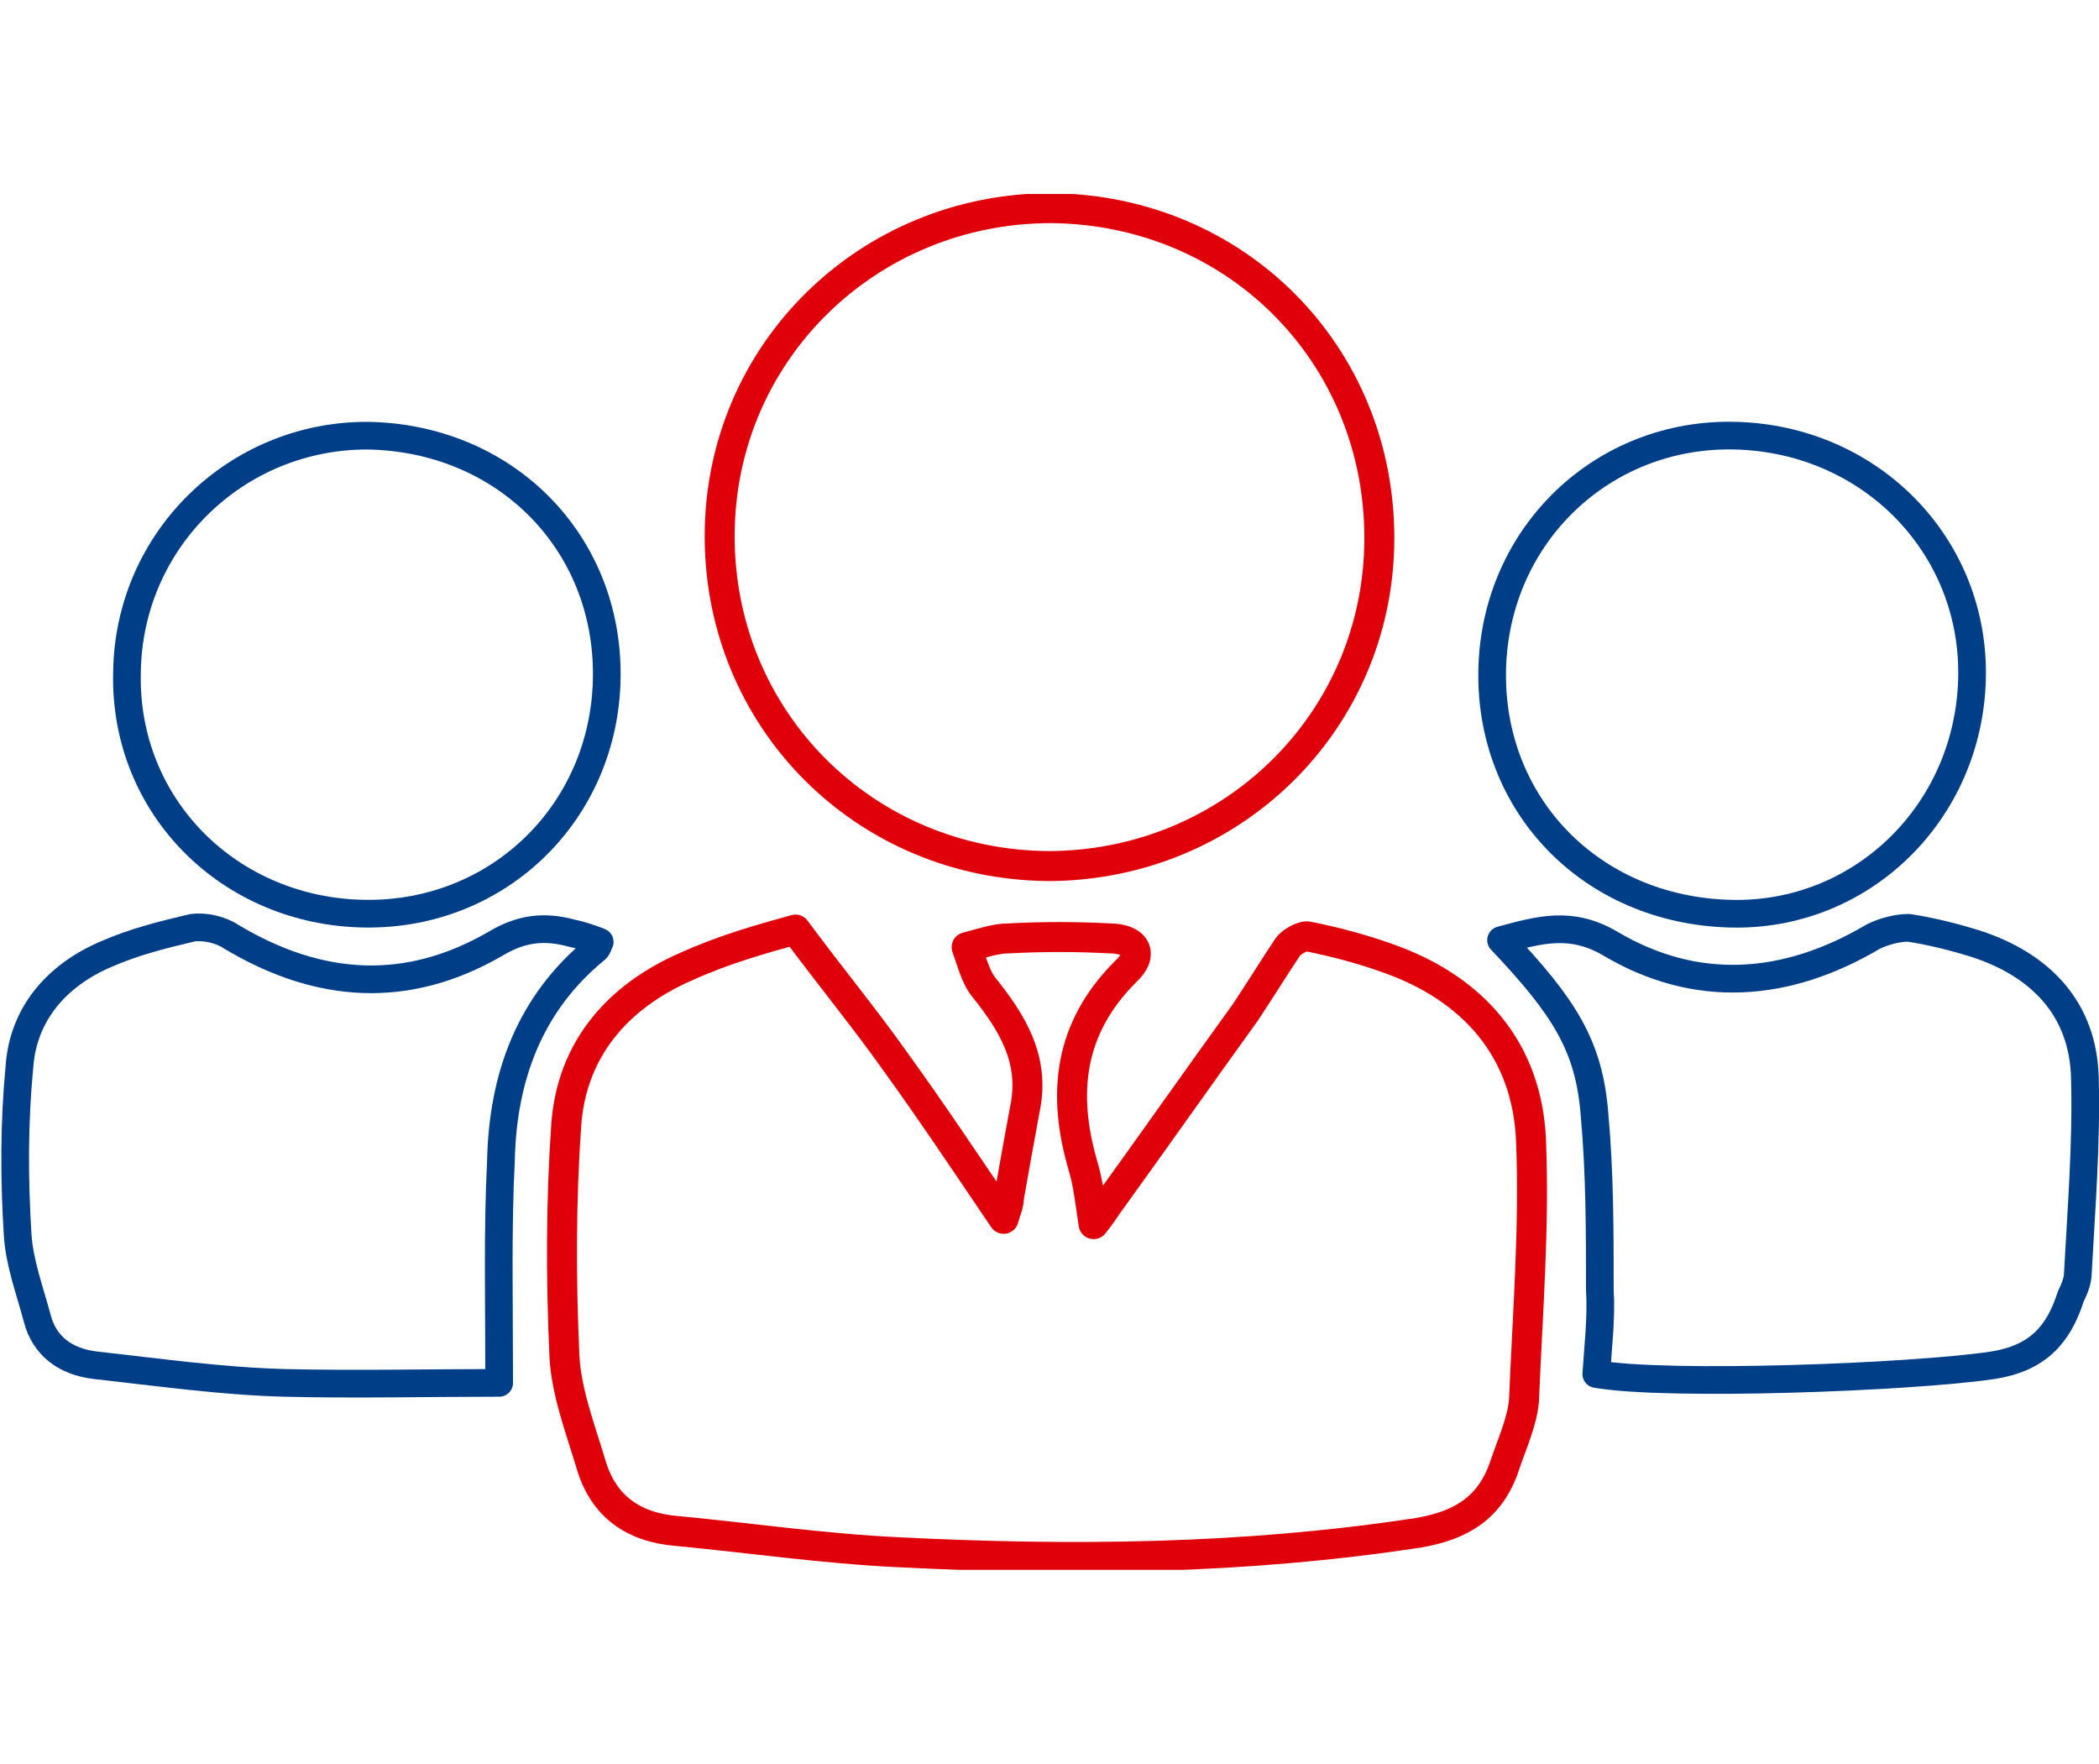
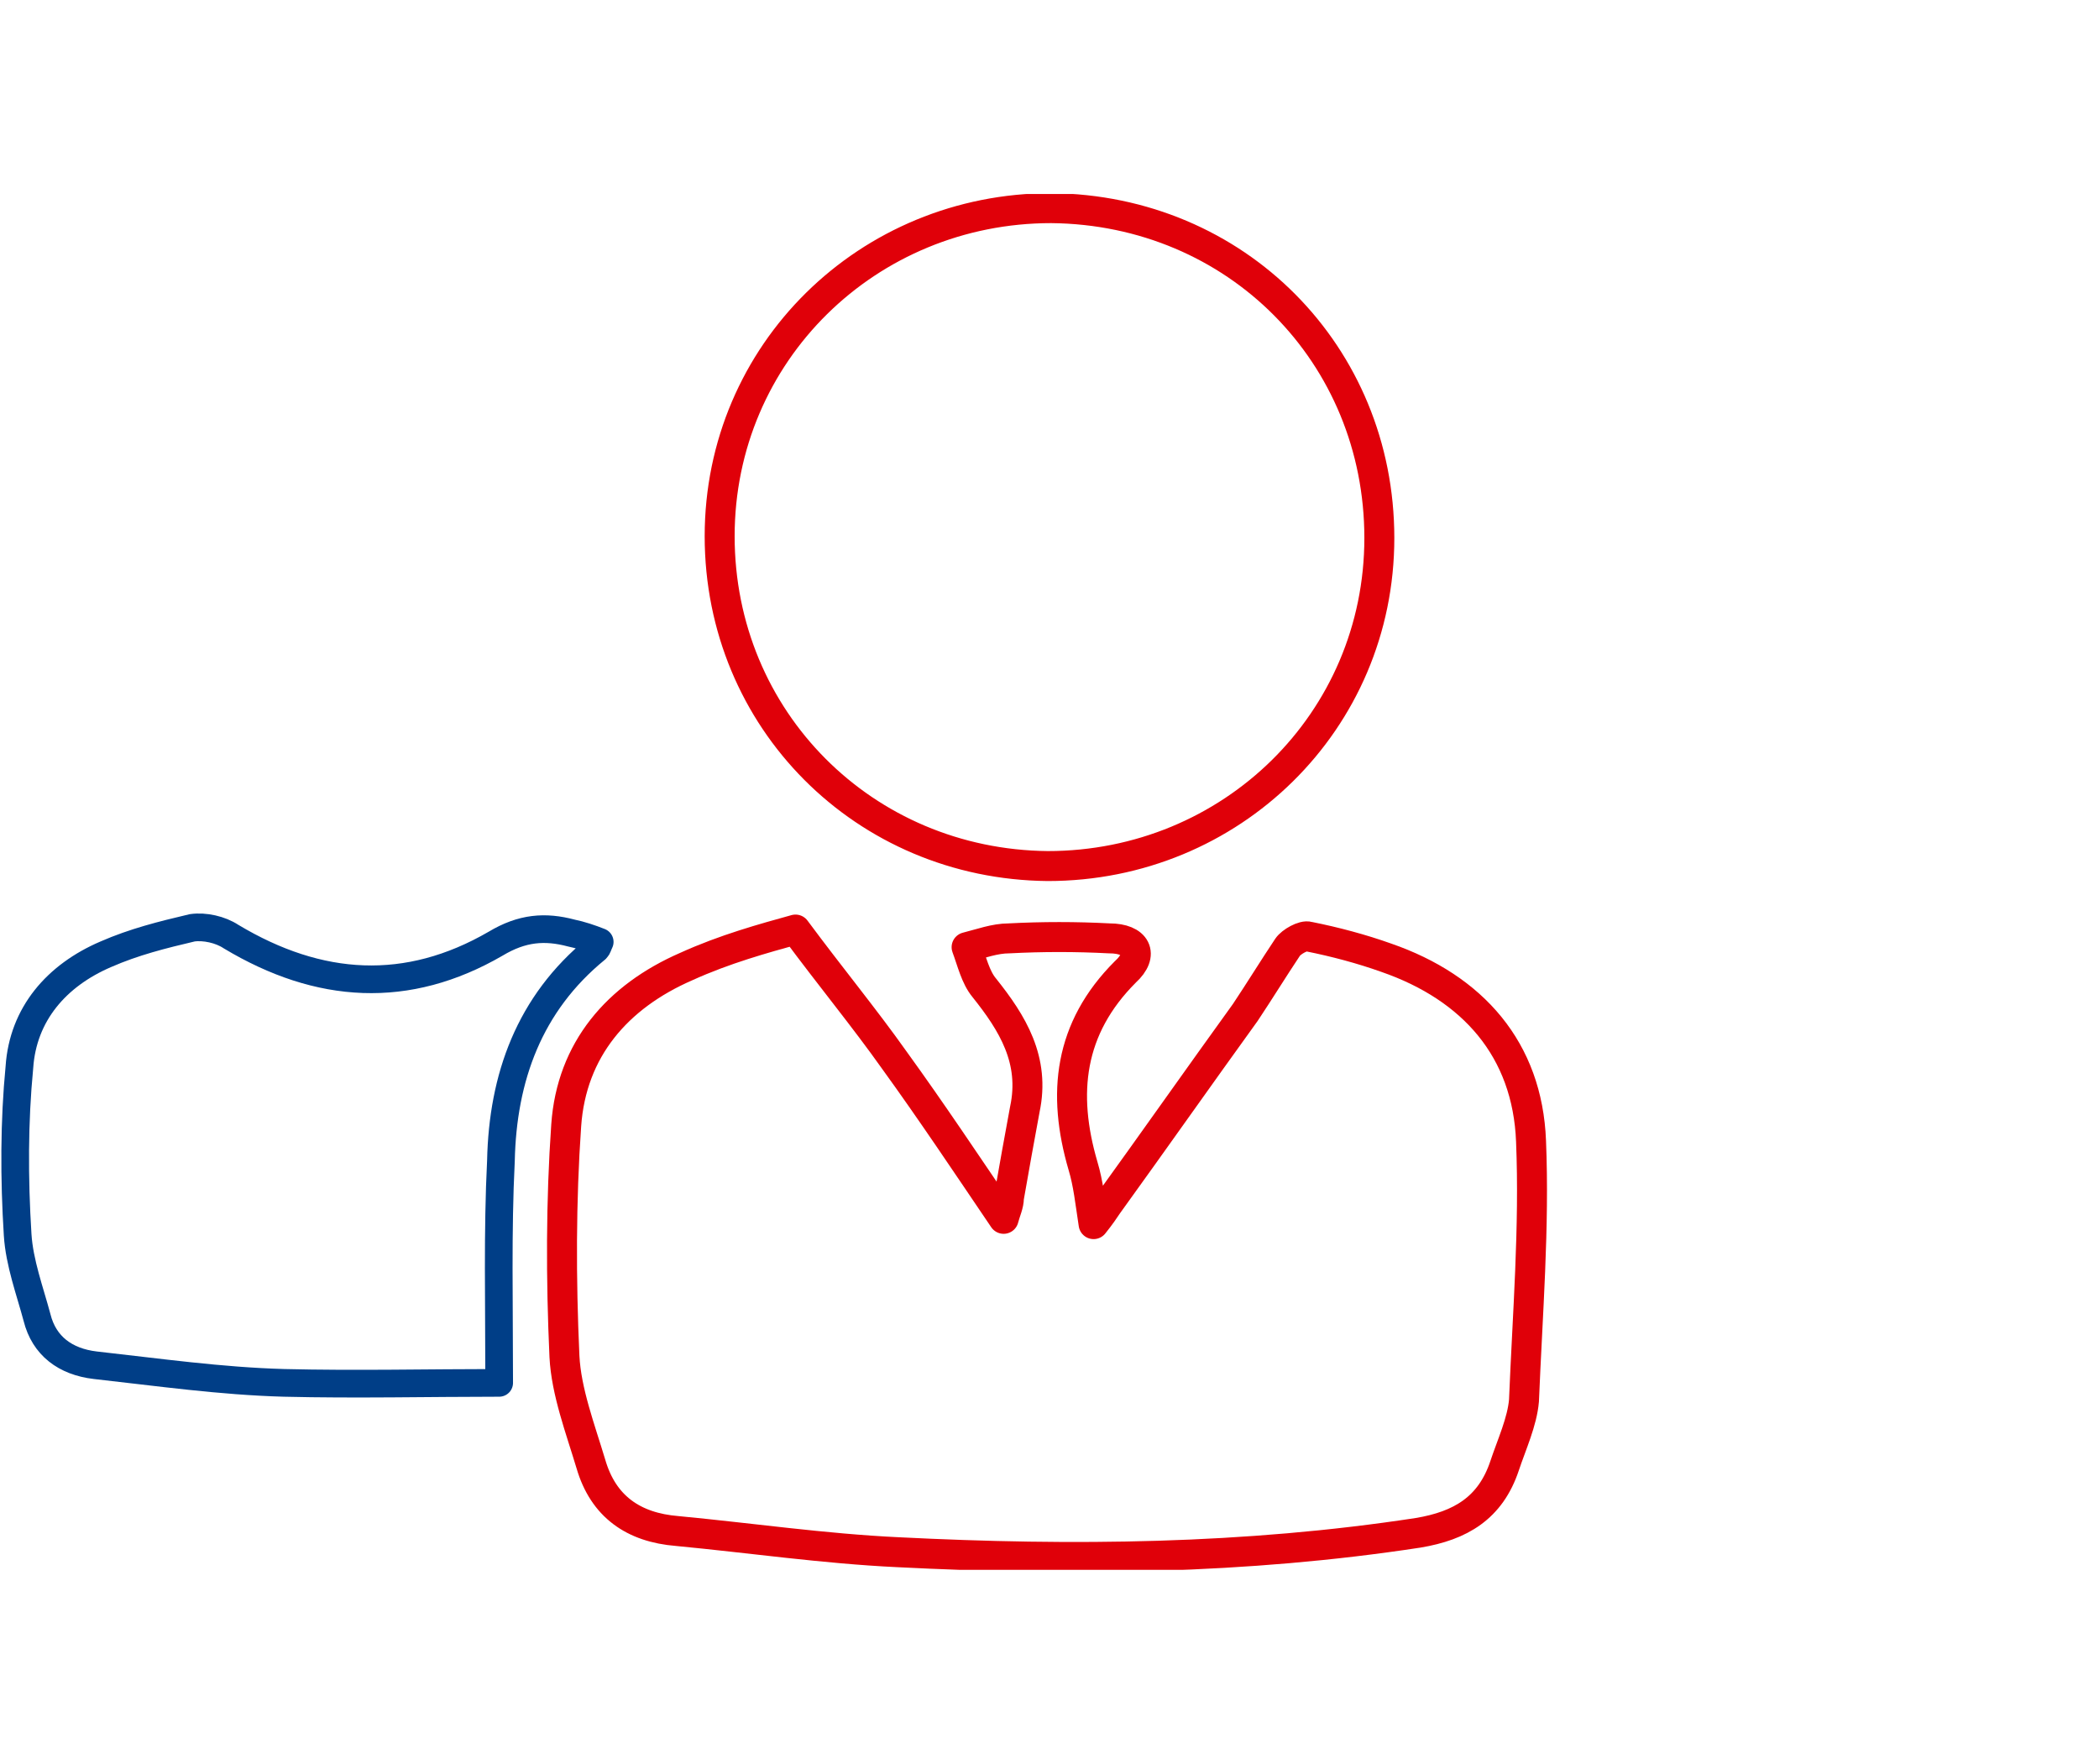
<svg xmlns="http://www.w3.org/2000/svg" xmlns:xlink="http://www.w3.org/1999/xlink" version="1.1" id="Layer_1" x="0px" y="0px" width="119px" height="100px" viewBox="0 0 119 100" style="enable-background:new 0 0 119 100;" xml:space="preserve">
  <style type="text/css">
	
		.st0{clip-path:url(#SVGID_2_);fill:none;stroke:#E00009;stroke-width:1.699;stroke-linecap:round;stroke-linejoin:round;stroke-miterlimit:10;}
	
		.st1{clip-path:url(#SVGID_2_);fill:none;stroke:#003E87;stroke-width:1.569;stroke-linecap:round;stroke-linejoin:round;stroke-miterlimit:10;}
</style>
  <g>
    <g>
      <defs>
        <rect id="SVGID_1_" y="11" width="119" height="78" />
      </defs>
      <clipPath id="SVGID_2_">
        <use xlink:href="#SVGID_1_" style="overflow:visible;" />
      </clipPath>
      <path class="st0" d="M45.1,52.7c2,2.7,3.9,5,5.6,7.4c2.1,2.9,4.1,5.9,6.2,9c0.1-0.4,0.3-0.8,0.3-1.2c0.3-1.7,0.6-3.4,0.9-5    c0.6-2.8-0.7-4.9-2.3-6.9c-0.5-0.6-0.7-1.5-1-2.3c0.8-0.2,1.6-0.5,2.4-0.5c1.9-0.1,3.8-0.1,5.7,0c1.5,0,2,0.9,0.9,1.9    c-3.2,3.2-3.6,6.9-2.4,11c0.3,1,0.4,2,0.6,3.3c0.4-0.5,0.6-0.8,0.8-1.1c2.6-3.6,5.2-7.3,7.8-10.9c0.8-1.2,1.6-2.5,2.4-3.7    c0.2-0.3,0.9-0.7,1.2-0.6c1.5,0.3,3,0.7,4.4,1.2c4.9,1.7,8,5.2,8.2,10.4c0.2,4.9-0.2,9.8-0.4,14.7c-0.1,1.2-0.7,2.5-1.1,3.7    c-0.8,2.4-2.5,3.4-4.9,3.8c-9.8,1.5-19.6,1.6-29.5,1.1c-4.2-0.2-8.3-0.8-12.5-1.2c-2.5-0.2-4.2-1.4-4.9-3.8    c-0.6-2-1.4-4.1-1.5-6.1c-0.2-4.4-0.2-8.8,0.1-13.1c0.3-4.3,2.9-7.3,6.8-9C41.1,53.8,43.3,53.2,45.1,52.7z" />
      <path class="st0" d="M78.2,30.5c0,10.4-8.4,18.6-18.8,18.6C49,49,40.8,40.8,40.8,30.4c0-10.4,8.4-18.6,18.8-18.6    C70.1,11.9,78.2,20.1,78.2,30.5z" />
      <path class="st1" d="M28.3,78.4c-4,0-8.1,0.1-12.2,0c-3.6-0.1-7.1-0.6-10.7-1c-1.7-0.2-2.9-1.1-3.3-2.7c-0.4-1.5-1-3.1-1.1-4.7    c-0.2-3.2-0.2-6.4,0.1-9.5c0.2-3,2.1-5.2,4.9-6.4c1.6-0.7,3.2-1.1,4.9-1.5c0.7-0.1,1.6,0.1,2.2,0.5c5,3,10,3.3,15,0.4    c1.5-0.9,2.8-1,4.3-0.6c0.5,0.1,1.1,0.3,1.6,0.5c-0.1,0.2-0.1,0.3-0.2,0.4c-3.8,3.1-5.3,7.3-5.4,12C28.2,69.8,28.3,73.9,28.3,78.4    z" />
-       <path class="st1" d="M85.1,53.3c2.2-0.6,4-1.1,6.2,0.2c4.9,2.9,10,2.5,14.9-0.4c0.6-0.3,1.4-0.5,2-0.5c1.3,0.2,2.5,0.5,3.8,0.9    c3.7,1.2,6.1,3.7,6.2,7.6c0.1,3.7-0.2,7.4-0.4,11.1c0,0.4-0.2,0.9-0.4,1.3c-0.7,2.2-1.9,3.5-4.4,3.9c-4.7,0.7-18.5,1.2-22.5,0.5    c0.1-1.6,0.3-3.2,0.2-4.8c0-3.3,0-6.6-0.3-9.9C90.1,59.3,88.7,57.1,85.1,53.3z" />
-       <path class="st1" d="M34.4,38.4c-0.1,7.6-6.1,13.5-13.7,13.4c-7.7-0.1-13.7-6.1-13.5-13.7c0.1-7.5,6.2-13.4,13.6-13.4    C28.6,24.8,34.5,30.7,34.4,38.4z" />
-       <path class="st1" d="M98.4,24.7c7.7,0.2,13.6,6.3,13.4,13.8c-0.2,7.6-6.3,13.5-13.7,13.3c-7.9-0.2-13.7-6.2-13.5-13.9    C84.8,30.3,90.9,24.5,98.4,24.7z" />
    </g>
  </g>
</svg>